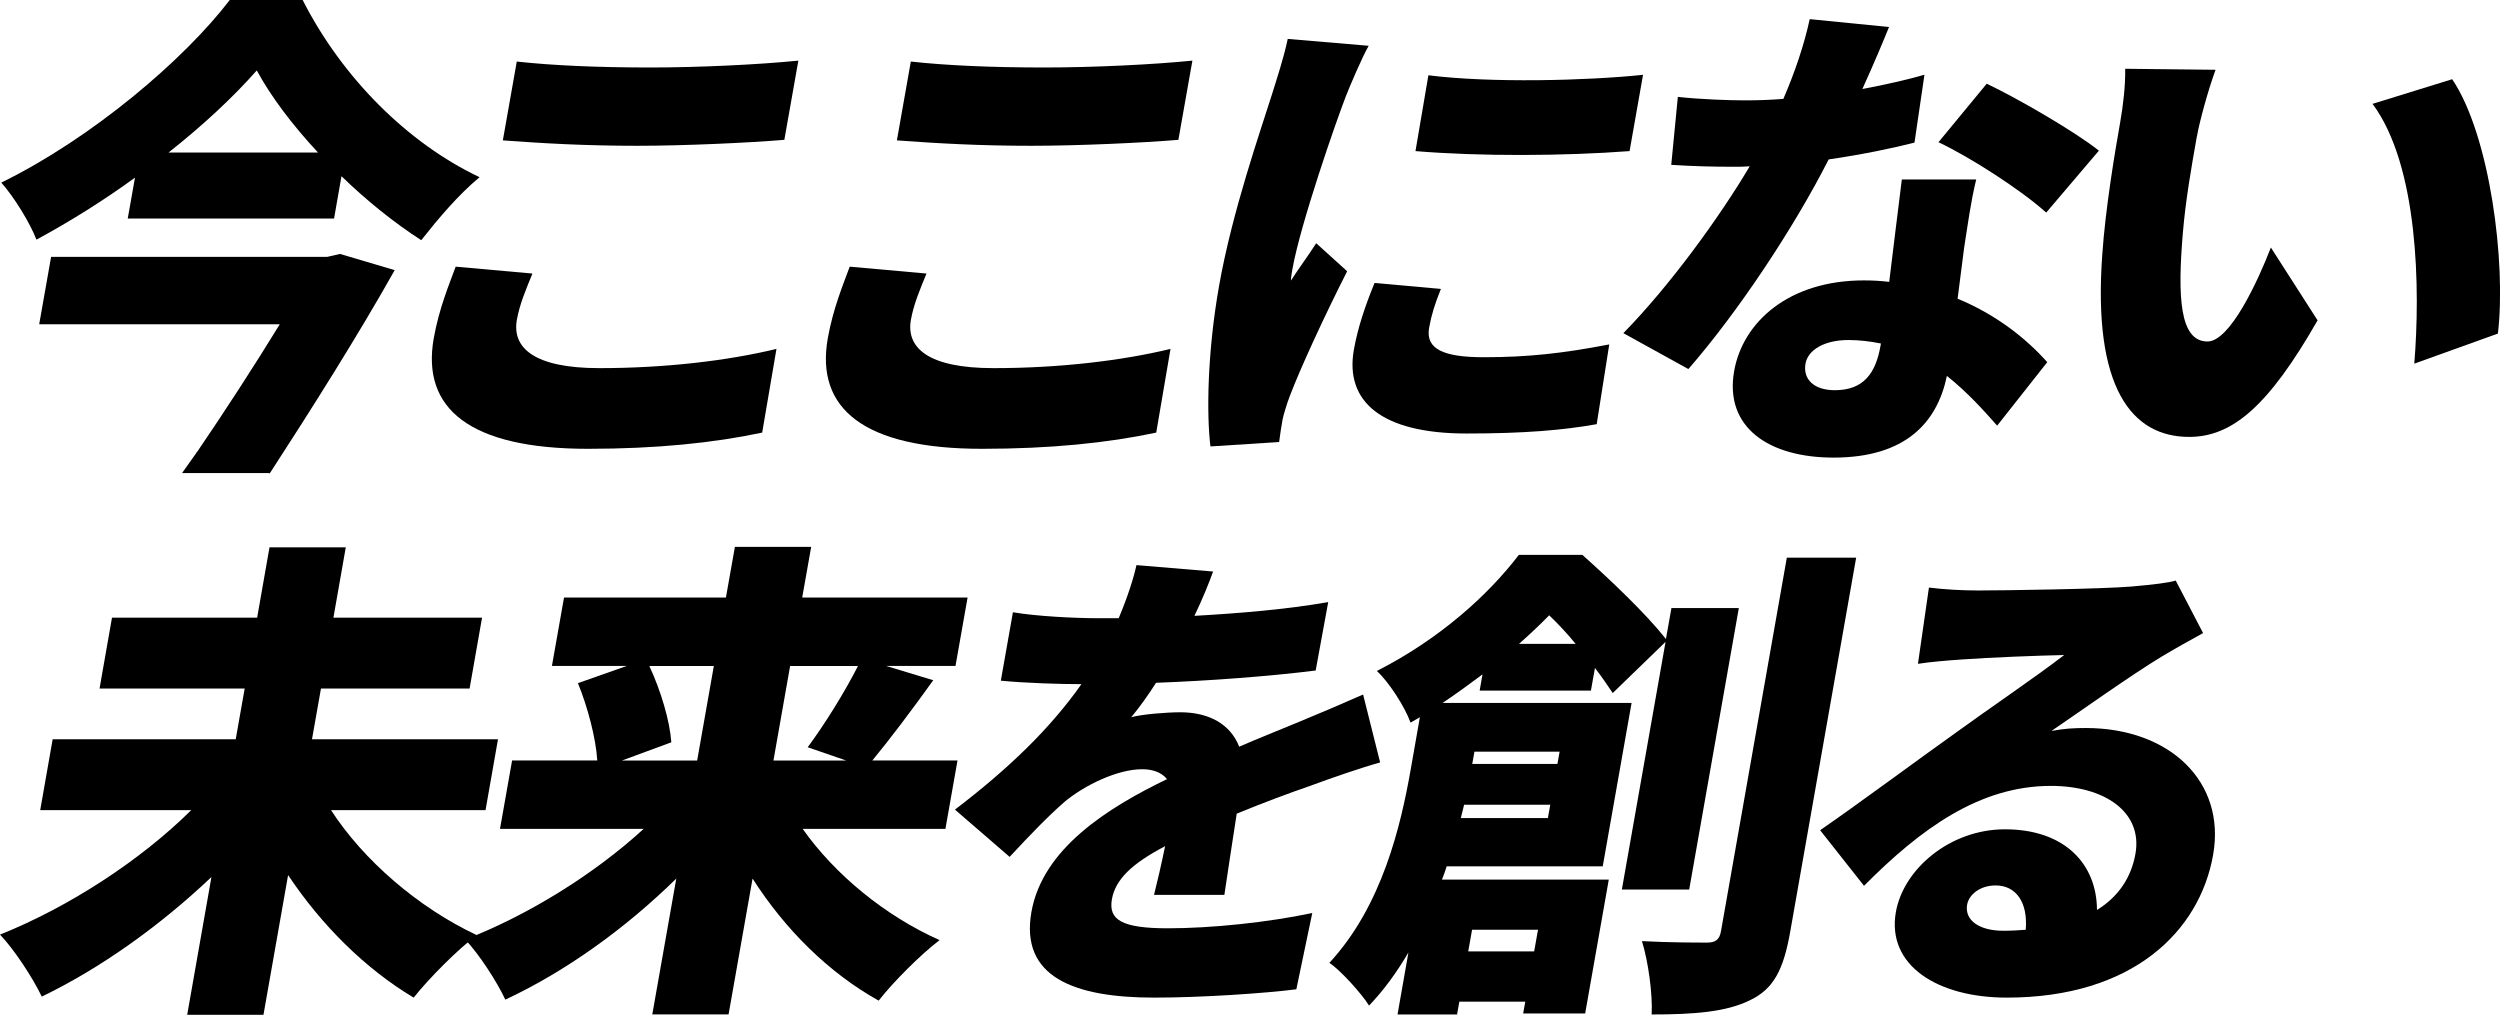
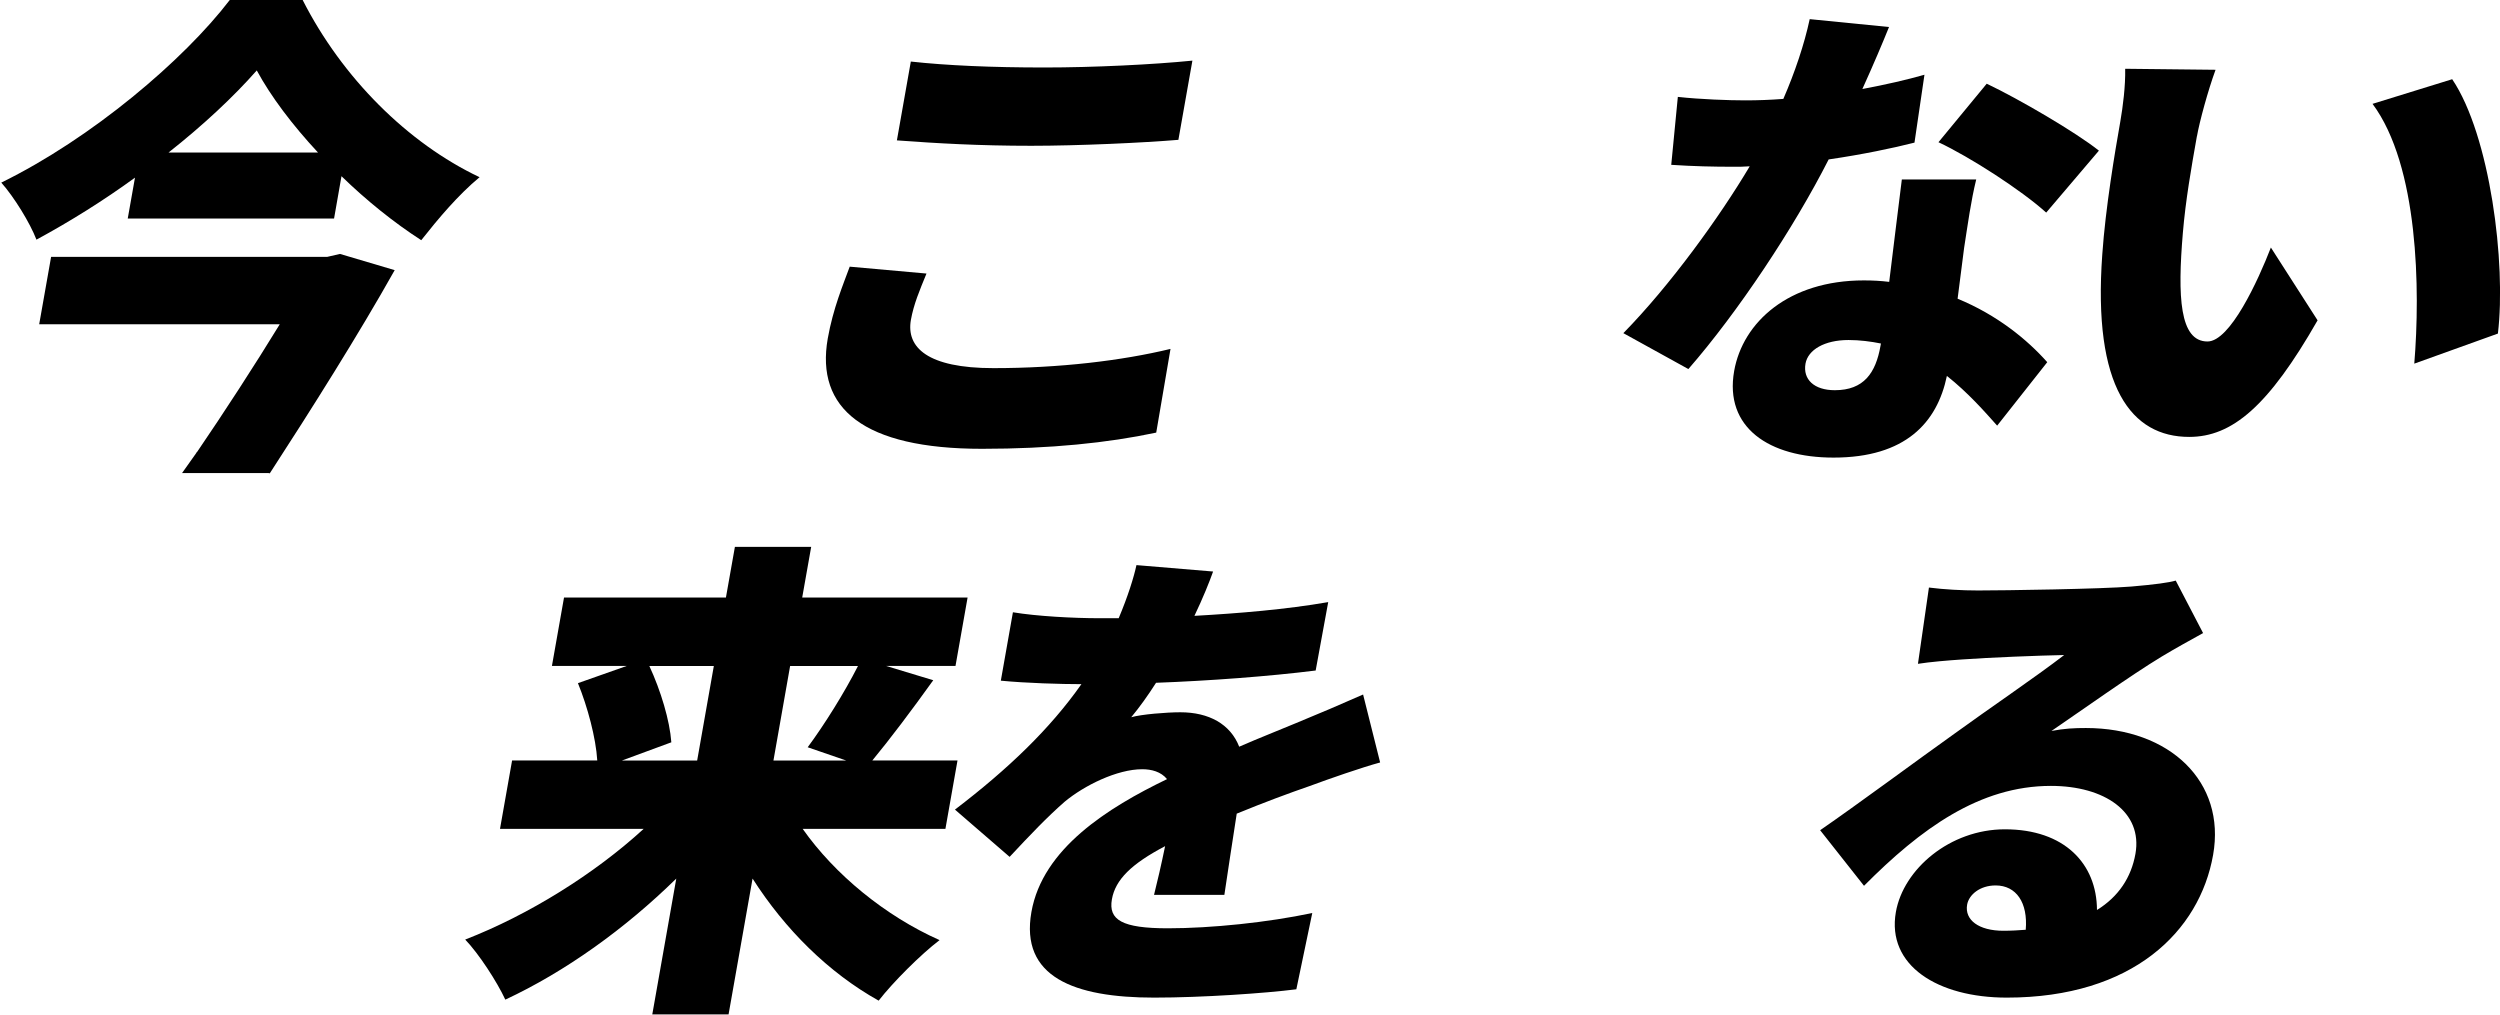
<svg xmlns="http://www.w3.org/2000/svg" id="_レイヤー_2" data-name="レイヤー_2" viewBox="0 0 273 110.83">
  <g id="Footer">
    <g>
      <g>
-         <path d="M36.15,88.47c3.55,5.48,9.52,10.64,15.92,13.65-2.1,1.56-5.24,4.73-6.9,6.82-5.3-3.17-10.05-7.9-13.71-13.38l-2.69,15.26h-8.33l2.65-15.05c-5.61,5.32-12.07,9.94-18.53,13.06-.94-1.99-3.01-5.16-4.56-6.77,7.52-3.01,15.35-8.11,20.88-13.59H4.39l1.36-7.74h19.99l.98-5.54h-15.85l1.36-7.74h15.85l1.35-7.68h8.33l-1.35,7.68h16.23l-1.36,7.74h-16.23l-.98,5.54h20.31l-1.36,7.74h-16.88Z" />
        <path d="M87.65,90.51c3.52,5,9.02,9.51,14.95,12.15-2.05,1.56-5.11,4.62-6.65,6.61-5.48-3.06-10.23-7.79-13.77-13.33l-2.62,14.83h-8.33l2.62-14.83c-5.59,5.48-12.11,10.16-18.67,13.22-.9-1.94-2.88-5-4.38-6.56,6.92-2.69,14.1-7.15,19.49-12.09h-15.69l1.32-7.47h9.3c-.15-2.47-1.06-5.86-2.11-8.44l5.33-1.88h-8.17l1.32-7.47h17.68l.98-5.53h8.33l-.98,5.53h18.06l-1.32,7.47h-7.58l5.15,1.56c-2.35,3.28-4.74,6.45-6.65,8.76h9.3l-1.32,7.47h-15.58ZM70.91,72.73c1.25,2.69,2.23,5.96,2.4,8.33l-5.4,1.99h8.22l1.82-10.32h-7.04ZM86.28,72.73l-1.82,10.32h7.95l-4.21-1.45c1.83-2.47,4.01-5.96,5.49-8.87h-7.42Z" />
        <path d="M126.02,97.72c.34-1.34.8-3.33,1.21-5.32-3.67,1.93-5.43,3.65-5.81,5.8-.4,2.26,1.11,3.17,6.11,3.17,4.73,0,10.92-.64,15.77-1.67l-1.74,8.33c-3.35.43-10.26.91-15.53.91-8.76,0-14.65-2.26-13.4-9.35,1.22-6.93,8.35-11.39,14.81-14.51-.66-.81-1.69-1.08-2.71-1.08-2.74,0-6.33,1.77-8.47,3.55-1.91,1.67-3.75,3.6-6.01,6.02l-5.97-5.16c5.84-4.46,10.37-8.81,13.81-13.7-2.2,0-6.05-.11-8.8-.38l1.32-7.47c2.56.43,6.6.65,9.45.65h2.1c1.02-2.42,1.65-4.46,1.94-5.8l8.37.7c-.42,1.18-1.09,2.85-2.04,4.84,4.83-.27,10.01-.7,14.61-1.5l-1.37,7.47c-5.11.64-11.7,1.13-17.43,1.34-.89,1.4-1.82,2.69-2.71,3.76,1.13-.32,3.86-.54,5.36-.54,3.12,0,5.47,1.29,6.43,3.76,2.33-1.02,4.17-1.72,6.21-2.58,2.49-1.02,4.87-2.04,7.32-3.12l1.86,7.42c-1.98.54-5.53,1.77-7.71,2.58-2.17.75-4.93,1.77-7.95,3.01-.46,2.9-.99,6.5-1.35,8.87h-7.68Z" />
-         <path d="M177.11,97.12l4.77-27.03-5.77,5.59c-.51-.75-1.15-1.72-1.94-2.74l-.44,2.47h-12.15l.31-1.77c-1.36,1.02-2.84,2.1-4.36,3.12h20.64l-3.15,17.84h-17.04c-.14.48-.33.97-.52,1.45h18.22l-2.58,14.62h-6.77l.23-1.29h-7.2l-.25,1.4h-6.5l1.19-6.77c-1.23,2.1-2.65,4.08-4.3,5.8-.79-1.29-3.13-3.87-4.33-4.67,5.77-6.23,7.8-14.99,8.88-21.12l1-5.7-1.02.59c-.61-1.72-2.38-4.46-3.68-5.64,6.97-3.55,12.23-8.38,15.51-12.68h6.93c3.02,2.69,6.98,6.45,9.13,9.19l.6-3.38h7.36l-5.42,30.74h-7.36ZM169.03,89.33l.26-1.45h-9.41l-.36,1.45h9.51ZM160.75,101.53l-.42,2.36h7.2l.42-2.36h-7.2ZM161.01,82.08l-.24,1.34h9.3l.24-1.34h-9.3ZM172.06,70.31c-.93-1.13-1.92-2.2-2.89-3.12-.99,1.02-2.08,2.04-3.29,3.12h6.18ZM202.69,60.91l-7.2,40.84c-.73,4.14-1.8,6.23-4.38,7.47-2.59,1.29-6.13,1.56-10.75,1.56.12-2.2-.37-5.8-1.06-8.01,2.93.16,6.04.16,7.12.16.91,0,1.35-.32,1.51-1.24l7.19-40.79h7.58Z" />
        <path d="M240.58,69.13c-1.55.86-3.03,1.67-4.54,2.58-3.37,2.04-8.72,5.86-12.02,8.11,1.44-.27,2.47-.32,3.76-.32,9.14,0,15.31,5.86,13.89,13.86-1.47,8.33-8.77,15.58-22.53,15.58-7.52,0-13.14-3.49-12.11-9.35.82-4.67,5.89-9.03,11.91-9.03,6.5,0,10.03,3.76,10.05,8.81,2.35-1.45,3.74-3.55,4.2-6.13.81-4.57-3.37-7.42-9.23-7.42-7.79,0-14.21,4.67-20.41,10.91l-4.79-6.07c3.91-2.69,11.02-7.95,14.65-10.53,3.39-2.47,9.01-6.29,12-8.6-2.7.05-8.22.27-11.1.48-1.63.11-3.54.27-4.87.48l1.2-8.33c1.63.21,3.6.32,5.37.32,2.85,0,13.52-.16,16.74-.43,2.56-.22,4.11-.43,4.84-.65l2.97,5.7ZM221.21,101.53c.25-2.96-1.03-4.84-3.29-4.84-1.72,0-2.92,1.02-3.11,2.1-.29,1.67,1.27,2.85,3.96,2.85.86,0,1.68-.05,2.44-.11Z" />
      </g>
      <g>
        <g>
          <path d="M33.05,0c4.31,8.49,11.48,15.64,19.32,19.35-2.33,1.93-4.5,4.51-6.37,6.88-2.99-1.93-6-4.35-8.71-6.99l-.81,4.62H13.95l.79-4.46c-3.39,2.47-7.08,4.78-10.76,6.77-.7-1.83-2.45-4.67-3.84-6.23C10.02,15.1,20.07,6.56,25.09,0h7.95ZM37.13,27.73l5.97,1.77c-3.92,6.99-9.14,15.26-13.64,22.19l-7.99-2.26c2.97-4.35,6.36-9.57,9.08-14.02H4.28l1.3-7.36h30.15l1.4-.32ZM34.73,16.66c-2.8-3.01-5.15-6.12-6.69-8.97-2.55,2.9-5.9,6.02-9.64,8.97h16.34Z" />
-           <path d="M58.14,29.88c-.75,1.83-1.39,3.33-1.7,5.05-.53,3.01,1.81,5.27,9.01,5.27s14.01-.81,19.34-2.1l-1.56,9.14c-5.3,1.13-11.6,1.77-19.02,1.77-12.95,0-18.19-4.41-16.85-12.04.58-3.28,1.69-5.91,2.4-7.85l8.36.75ZM56.42,6.72c3.9.43,8.86.65,14.61.65,5.32,0,11.88-.32,16.15-.75l-1.53,8.65c-3.82.32-10.92.65-16.07.65-5.7,0-10.32-.27-14.67-.59l1.52-8.6Z" />
          <path d="M101.17,29.88c-.75,1.83-1.39,3.33-1.7,5.05-.53,3.01,1.81,5.27,9.01,5.27s14.01-.81,19.34-2.1l-1.56,9.14c-5.3,1.13-11.6,1.77-19.02,1.77-12.95,0-18.19-4.41-16.85-12.04.58-3.28,1.69-5.91,2.4-7.85l8.36.75ZM99.45,6.72c3.9.43,8.86.65,14.61.65,5.32,0,11.88-.32,16.15-.75l-1.53,8.65c-3.82.32-10.92.65-16.07.65-5.7,0-10.32-.27-14.67-.59l1.52-8.6Z" />
-           <path d="M149.46,5c-.69,1.18-2.08,4.46-2.46,5.43-1.07,2.74-5,14.03-5.87,18.97-.03.16-.18,1.02-.16,1.24.96-1.5,1.8-2.58,2.76-4.08l3.38,3.06c-2.46,4.84-5.16,10.69-6.29,13.7-.29.75-.68,2.04-.77,2.53-.1.59-.27,1.56-.37,2.42l-7.5.48c-.44-3.6-.33-10.32.94-17.52,1.44-8.17,4.56-17.03,5.79-20.96.5-1.61,1.3-4.03,1.71-6.02l8.84.75ZM157.35,31.54c-.67,1.67-1.04,2.85-1.29,4.25-.42,2.36,1.63,3.22,5.99,3.22,4.78,0,8.67-.43,13.68-1.4l-1.37,8.71c-3.61.65-7.92,1.02-14.21,1.02-9.3,0-13.3-3.49-12.31-9.13.43-2.42,1.21-4.73,2.26-7.31l7.25.65ZM179.42,8.17l-1.47,8.33c-7.08.54-16.39.59-23.38,0l1.41-8.28c6.78.86,17.36.59,23.44-.05Z" />
          <path d="M209.04,15.58c-2.31.59-5.65,1.29-9.35,1.83-3.79,7.47-9.93,16.71-15.32,22.89l-7.1-3.92c5.11-5.21,10.51-12.68,13.8-18.22-.6.05-1.19.05-1.73.05-2.26,0-4.4-.05-6.84-.21l.72-7.42c2.43.27,5.58.38,7.35.38,1.4,0,2.75-.05,4.17-.16,1.26-2.9,2.29-5.96,2.88-8.71l8.66.86c-.67,1.67-1.69,4.08-2.91,6.77,2.56-.48,4.91-1.02,6.78-1.56l-1.09,7.42ZM215.8,19.61c-.57,2.31-.91,4.84-1.32,7.47-.16,1.24-.43,3.33-.71,5.54,4.31,1.77,7.6,4.46,9.79,6.93l-5.47,6.93c-1.39-1.56-3.18-3.6-5.49-5.43-1.06,5.11-4.53,8.92-12.38,8.92-7.04,0-11.94-3.28-10.85-9.46.94-5.32,5.94-9.89,14.16-9.89.97,0,1.87.05,2.77.16.46-3.82,1.01-8.17,1.38-11.18h8.11ZM205.39,37.51c-1.09-.22-2.3-.38-3.53-.38-2.63,0-4.43,1.07-4.7,2.58-.3,1.72.94,2.9,3.2,2.9,3.17,0,4.47-1.88,4.99-4.84l.05-.27ZM223.44,23.21c-2.74-2.47-8.33-6.07-11.76-7.68l5.27-6.39c3.52,1.67,9.76,5.32,12.25,7.31l-5.76,6.77Z" />
          <path d="M239.9,14.88c-.62,3.49-1.23,6.99-1.53,10.53-.59,6.99-.37,11.88,2.69,11.88,2.47,0,5.53-6.66,6.92-10.26l5.1,7.95c-5.37,9.4-9.34,12.73-14.02,12.73-6.29,0-10.55-5.37-9.49-19.94.35-5.05,1.37-11.12,1.97-14.51.28-1.61.57-3.87.53-5.75l9.87.11c-.83,2.26-1.76,5.7-2.03,7.25ZM272.76,36.43l-9.12,3.28c.66-8.01.48-21.6-4.56-28.37l8.7-2.69c4.13,6.13,5.91,20.1,4.99,27.78Z" />
        </g>
        <polygon points="21.51 49.36 29.39 49.36 29.39 51.66 19.88 51.66 21.51 49.36" />
      </g>
    </g>
  </g>
</svg>